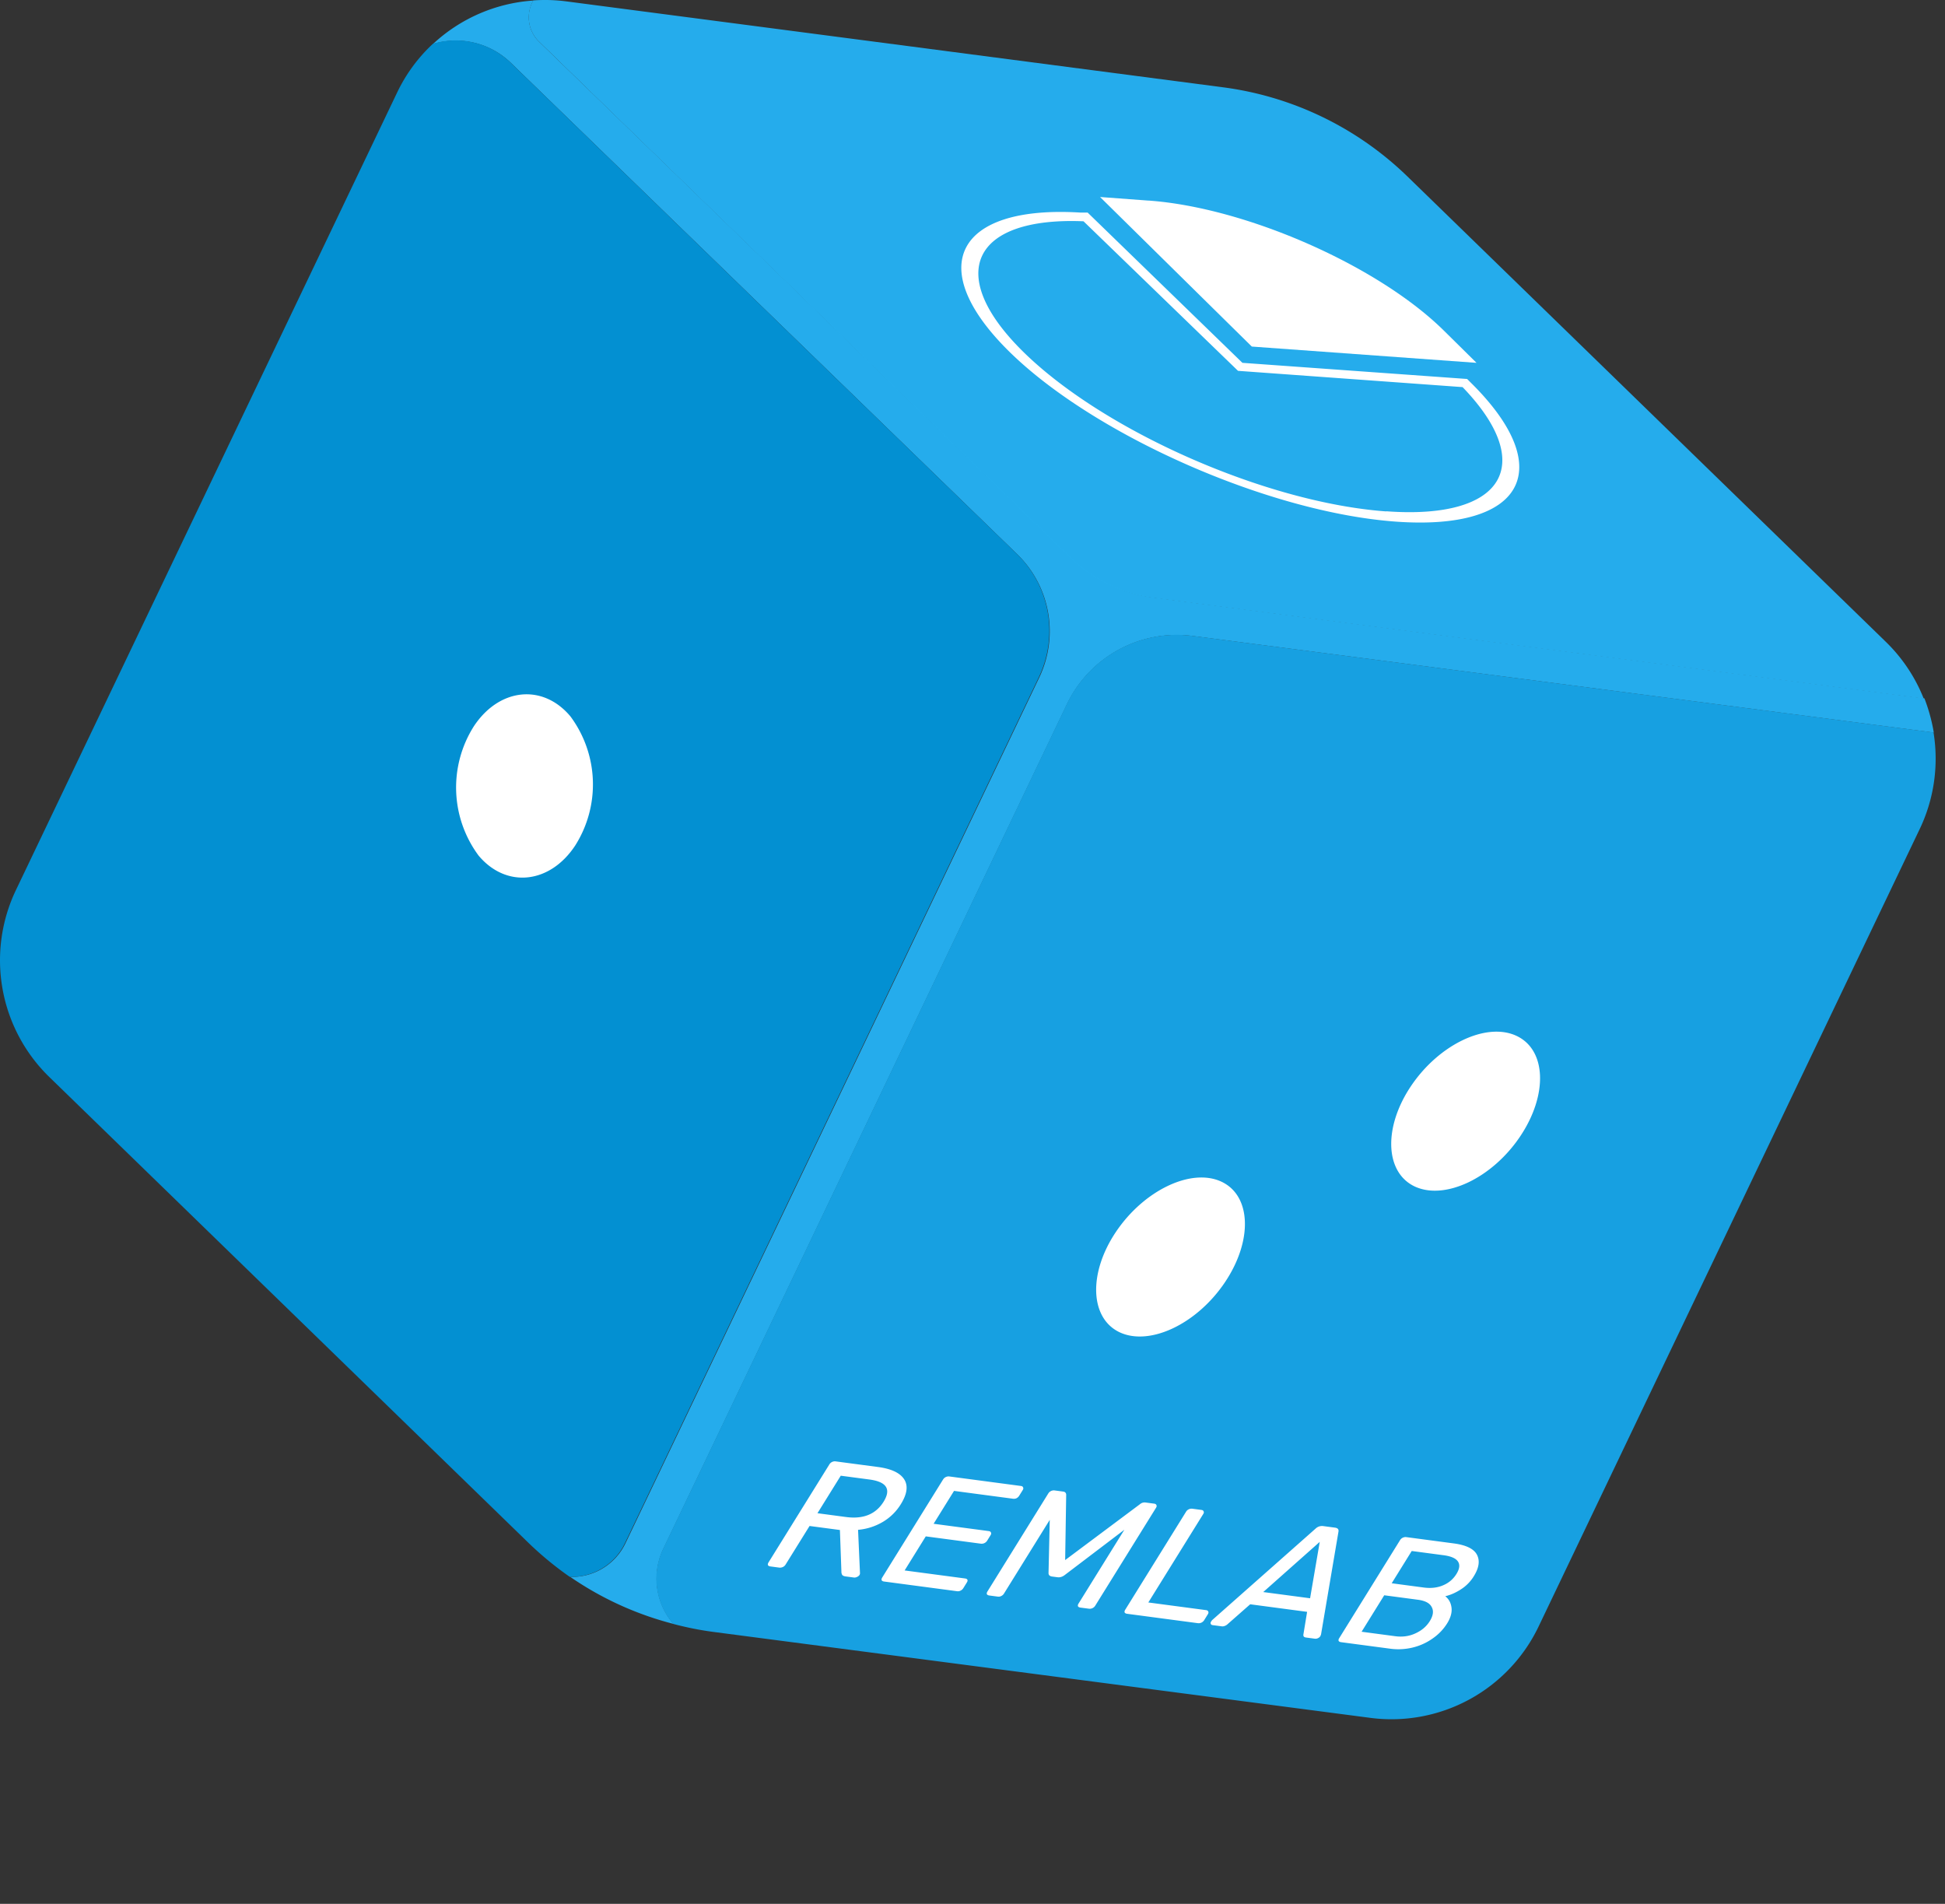
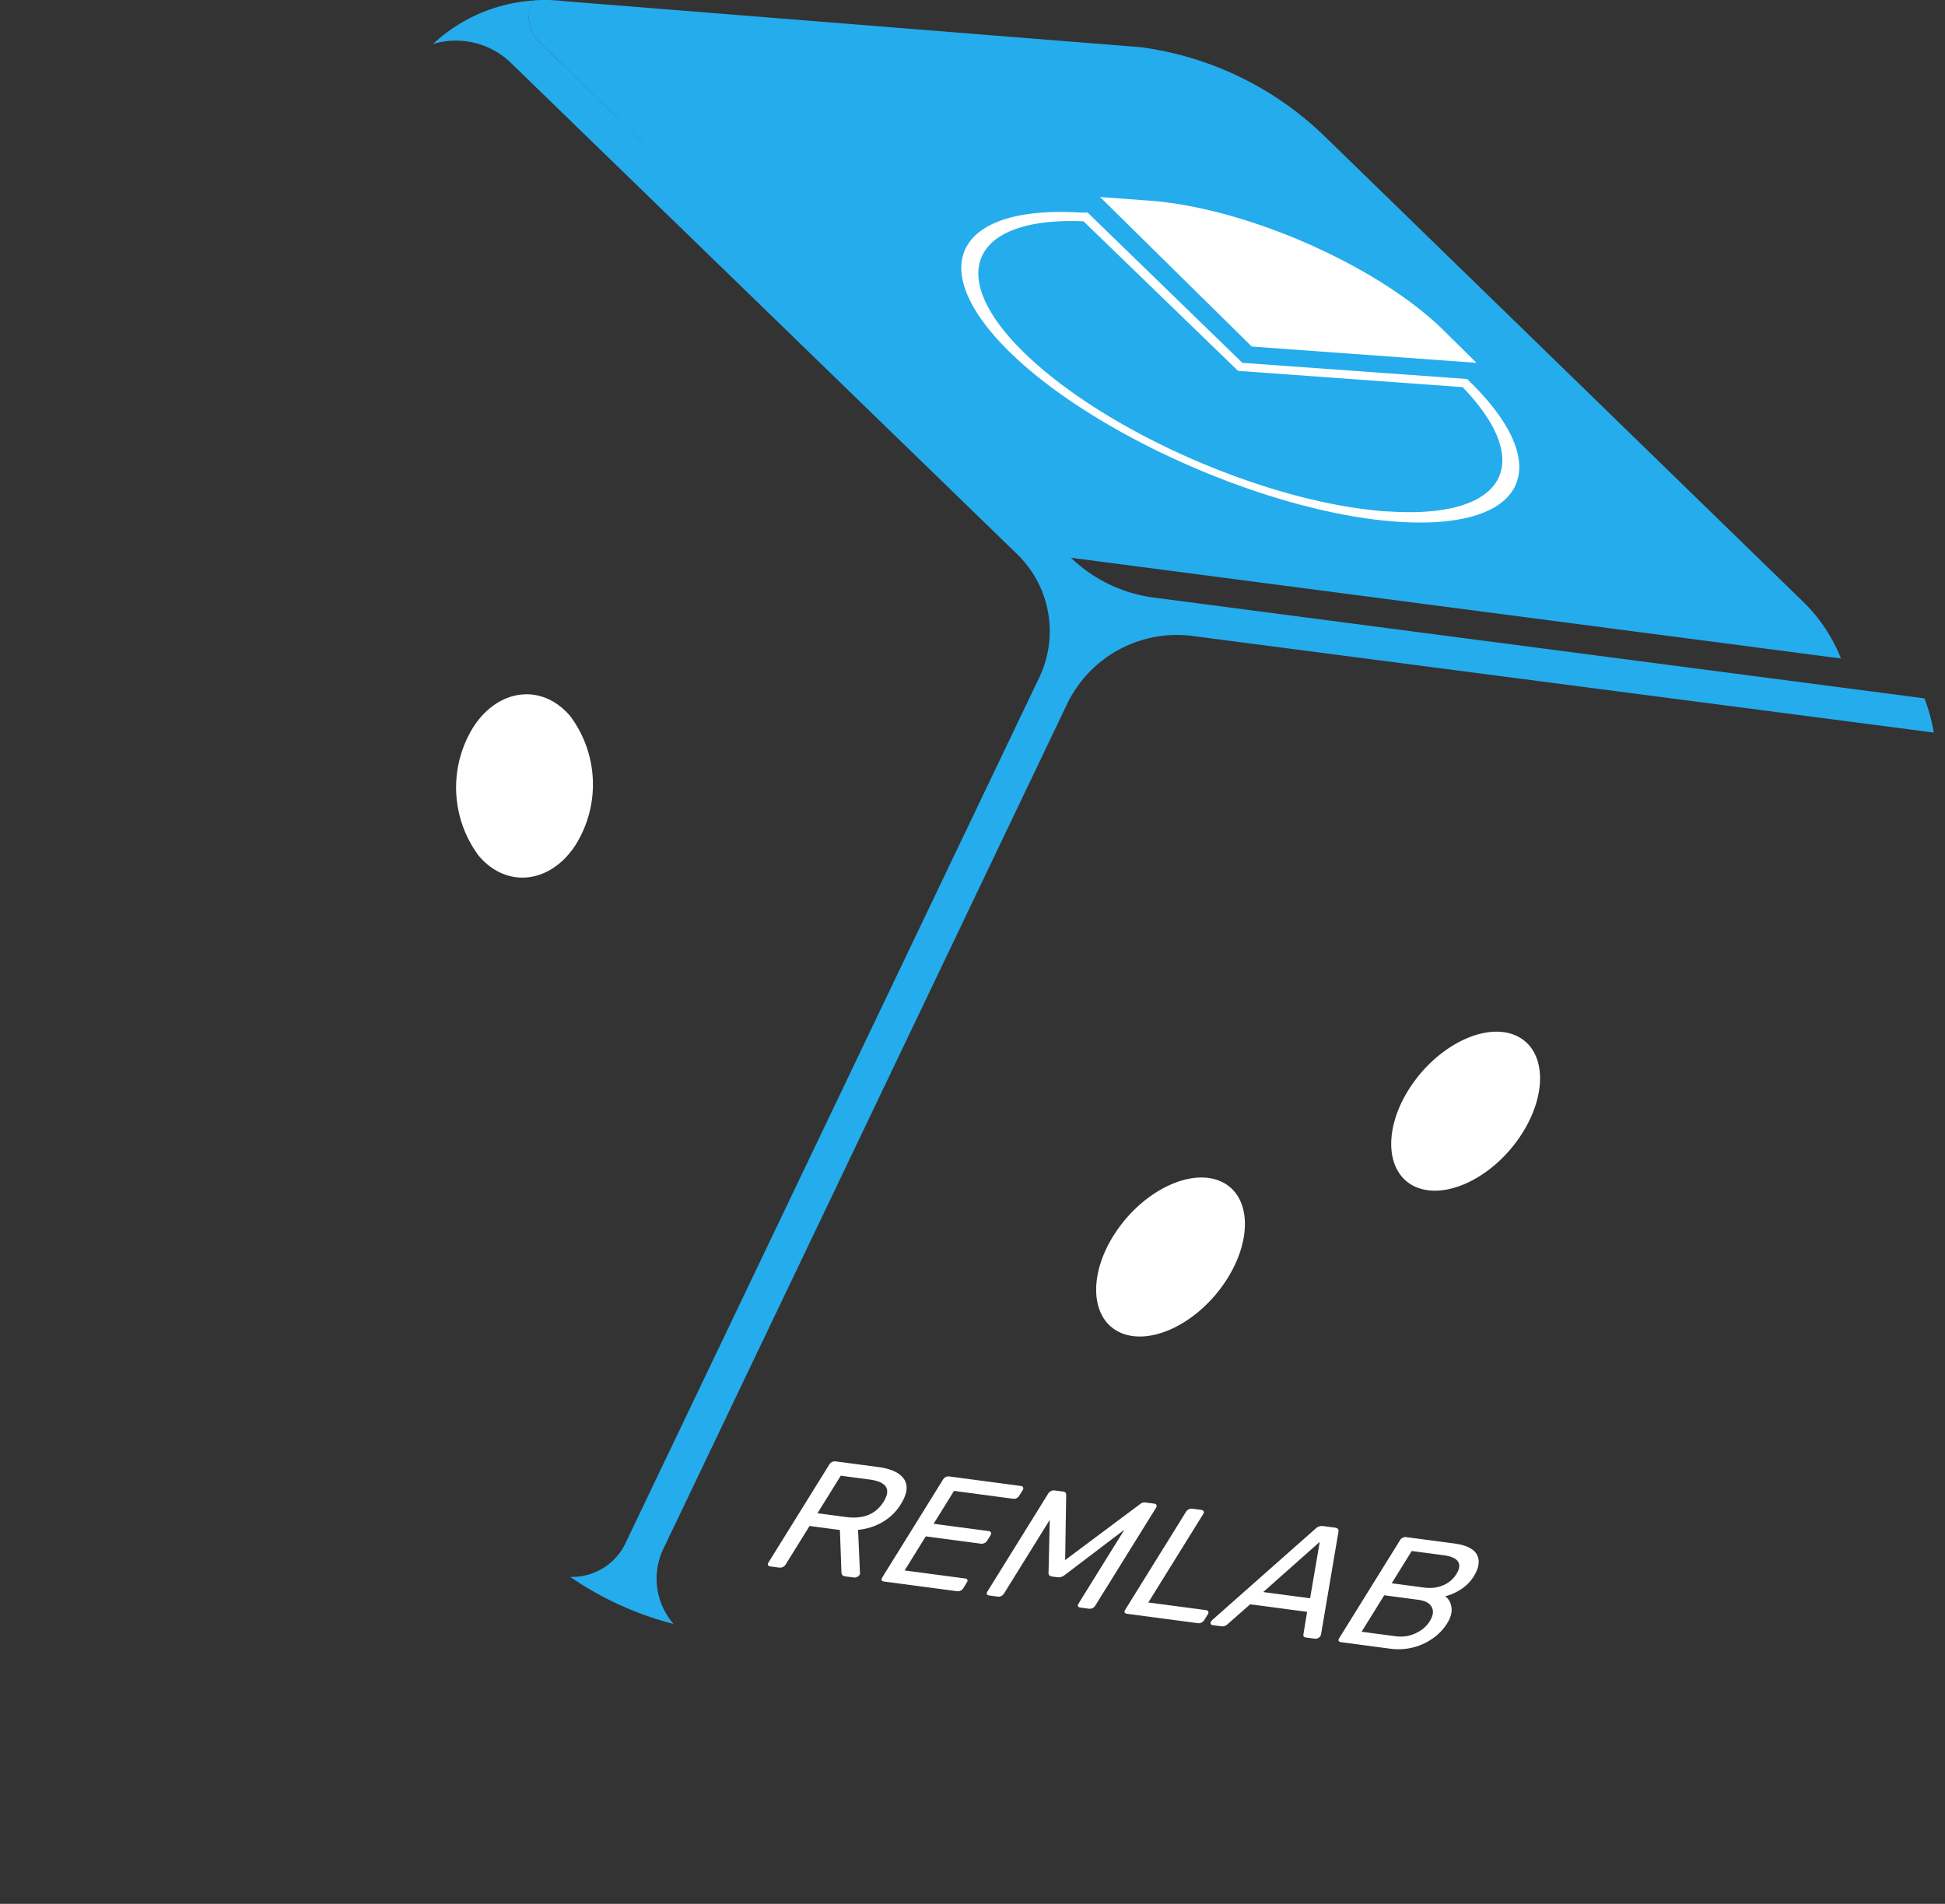
<svg xmlns="http://www.w3.org/2000/svg" width="141" height="138" viewBox="0 0 141 138" fill="none">
  <rect x="0" y="0" width="141" height="138" fill="#333333" stroke="none" />
  <path d="m37.038 4.56 36.71 35.62a7.78 7.78 0 0 1 1.59 8.93l-30 62.76a4.29 4.29 0 0 1-4 2.43 23.5 23.5 0 0 0 7.49 3.41 5 5 0 0 1-.75-5.42l29.27-61.24a8.83 8.83 0 0 1 9.12-4.95l53.72 7a12.7 12.7 0 0 0-.68-2.48l-55.9-7.31a10.65 10.65 0 0 1-6-2.91L39.098 3.04a2.46 2.46 0 0 1-.44-3 11.83 11.83 0 0 0-7.27 3.15 5.73 5.73 0 0 1 5.65 1.37" fill="#26AEEE" fill-opacity=".99" />
-   <path d="m77.328 51.05-29.27 61.24a5 5 0 0 0 .75 5.42q1.401.375 2.84.57l47.7 6.24a11.82 11.82 0 0 0 12.189-6.62l27.631-57.81a11.83 11.83 0 0 0 1-7l-53.72-7a8.83 8.83 0 0 0-9.12 4.96" fill="#17A0E1" />
-   <path d="m45.298 111.87 30-62.76a7.78 7.78 0 0 0-1.55-8.93L37.038 4.56a5.73 5.73 0 0 0-5.65-1.39 11.7 11.7 0 0 0-2.6 3.54l-27.63 57.8a11.8 11.8 0 0 0 2.43 13.57l34.72 33.75a24.4 24.4 0 0 0 3 2.47 4.29 4.29 0 0 0 3.99-2.43" fill="#0390D2" />
-   <path d="m39.098 3.04 38.46 37.38a10.65 10.65 0 0 0 6 2.91l55.9 7.31a11.8 11.8 0 0 0-2.75-4.12l-34.69-33.74a23.58 23.58 0 0 0-13.34-6.45L40.978.09a12 12 0 0 0-2.32-.06 2.46 2.46 0 0 0 .44 3.01" fill="#26AEEE" fill-opacity=".99" />
+   <path d="m39.098 3.04 38.46 37.38l55.9 7.31a11.8 11.8 0 0 0-2.75-4.12l-34.69-33.74a23.58 23.58 0 0 0-13.34-6.45L40.978.09a12 12 0 0 0-2.32-.06 2.46 2.46 0 0 0 .44 3.01" fill="#26AEEE" fill-opacity=".99" />
  <path d="M102.577 86.01c2.18 1 5.59-.61 7.62-3.63s1.91-6.29-.27-7.3-5.6.62-7.63 3.63-1.9 6.29.28 7.3m-21.39 10.57c2.18 1 5.58-.61 7.61-3.63s1.92-6.29-.26-7.3-5.6.62-7.63 3.63-1.9 6.29.28 7.3m-46.84-43.93a8.29 8.29 0 0 0 .35 9.37c2 2.38 5.16 2.06 7-.73a8.27 8.27 0 0 0-.35-9.37c-2-2.38-5.16-2.06-7 .73m66.141-15.58c-8.7-.63-20.53-5.84-26.37-11.63-5.63-5.58-3.61-9.73 4.43-9.4l11.2 10.84 16.28 1.18c5.41 5.61 3 9.63-5.53 9zm-21.64-21.66h-.5c-9-.56-11.38 3.92-5.26 10s18.83 11.73 28.1 12.4 11.74-3.8 5.51-10l-.34-.34-16.29-1.17z" fill="#fff" />
  <path d="m83.248 14.54-3.5-.26 11 10.84 16.29 1.18-2.34-2.31c-4.75-4.71-14.34-8.94-21.41-9.45m-27.442 99.002q-.126-.016-.174-.094-.027-.085.04-.195l4.411-7.104a.46.46 0 0 1 .19-.175.45.45 0 0 1 .261-.047l3.07.407q1.446.192 1.899.888t-.237 1.806a3.8 3.8 0 0 1-1.322 1.296 4.25 4.25 0 0 1-1.78.565l.14 3.15a.25.25 0 0 1-.037.125.4.4 0 0 1-.182.141.4.4 0 0 1-.217.042l-.604-.08q-.188-.025-.254-.117a.47.47 0 0 1-.054-.242l-.108-3.006-2.2-.292-1.744 2.807a.46.46 0 0 1-.203.173.5.5 0 0 1-.254.037zm5.49-3.581q1.875.248 2.72-1.111.844-1.36-1.03-1.609l-2.076-.275-1.689 2.719zm2.752 4.675q-.126-.016-.174-.094-.027-.086.04-.195l4.411-7.104a.45.45 0 0 1 .19-.175.46.46 0 0 1 .262-.048l5.194.69q.127.016.154.103.048.077-.026.196l-.257.414a.5.5 0 0 1-.19.175q-.117.055-.255.037l-4.276-.568-1.48 2.383 4 .53q.126.018.154.103.048.078-.027.197l-.25.402a.47.47 0 0 1-.445.212l-4-.531-1.533 2.47 4.377.581q.139.018.174.094.035.075-.04.195l-.263.424a.47.47 0 0 1-.203.173.4.4 0 0 1-.242.039zm7.628 1.012q-.126-.017-.174-.093-.027-.087.04-.195l4.411-7.105a.45.45 0 0 1 .19-.174.46.46 0 0 1 .262-.048l.629.083q.201.026.218.218l-.075 4.747 5.409-4.04a.6.6 0 0 1 .174-.106.54.54 0 0 1 .248-.026l.617.082q.138.018.166.104.048.078-.027.197l-4.411 7.104a.47.47 0 0 1-.457.21l-.617-.081q-.126-.018-.173-.094-.029-.085.04-.195l3.323-5.353-4.303 3.268q-.267.212-.544.175l-.39-.051q-.278-.037-.26-.282l.088-3.827-3.323 5.352a.46.46 0 0 1-.203.173.4.4 0 0 1-.242.039zm9.986 1.326q-.126-.018-.173-.094-.029-.087.04-.195l4.417-7.115a.43.43 0 0 1 .184-.164.46.46 0 0 1 .261-.048l.667.089q.126.017.154.102.047.078-.02.186l-3.986 6.419 4.176.554q.139.018.166.105.048.077-.027.196l-.27.435a.47.47 0 0 1-.457.211zm6.208.823q-.102-.013-.136-.088-.036-.076.019-.163a.7.7 0 0 1 .086-.118l7.49-6.625a.67.67 0 0 1 .552-.186l.855.114q.302.04.254.293l-1.264 7.451-.05.123a.4.4 0 0 1-.17.142.4.4 0 0 1-.216.042l-.641-.085q-.138-.018-.18-.083a.22.22 0 0 1-.02-.144l.268-1.636-4.126-.548-1.651 1.453a.6.6 0 0 1-.194.116.45.45 0 0 1-.235.027zm7.063-1.947.7-4.088-4.096 3.637zm2.243 3.182q-.126-.016-.173-.093-.03-.087.04-.195l4.41-7.104a.45.45 0 0 1 .191-.175.46.46 0 0 1 .261-.048l3.446.457q1.347.179 1.681.824t-.226 1.548a2.96 2.96 0 0 1-.955.968q-.565.361-1.12.488.387.299.454.825.067.528-.318 1.147a3.7 3.7 0 0 1-1.016 1.067 4.2 4.2 0 0 1-1.436.669 4.4 4.4 0 0 1-1.692.093zm5.987-3.962q.792.105 1.403-.156.624-.258.975-.824.345-.555.112-.904-.233-.348-1.038-.456l-2.314-.307-1.452 2.339zm-2.056 3.53q.792.106 1.462-.206.683-.31 1.041-.886.371-.599.141-1.018-.21-.428-1.003-.533l-2.44-.324-1.641 2.643z" fill="#fff" />
</svg>